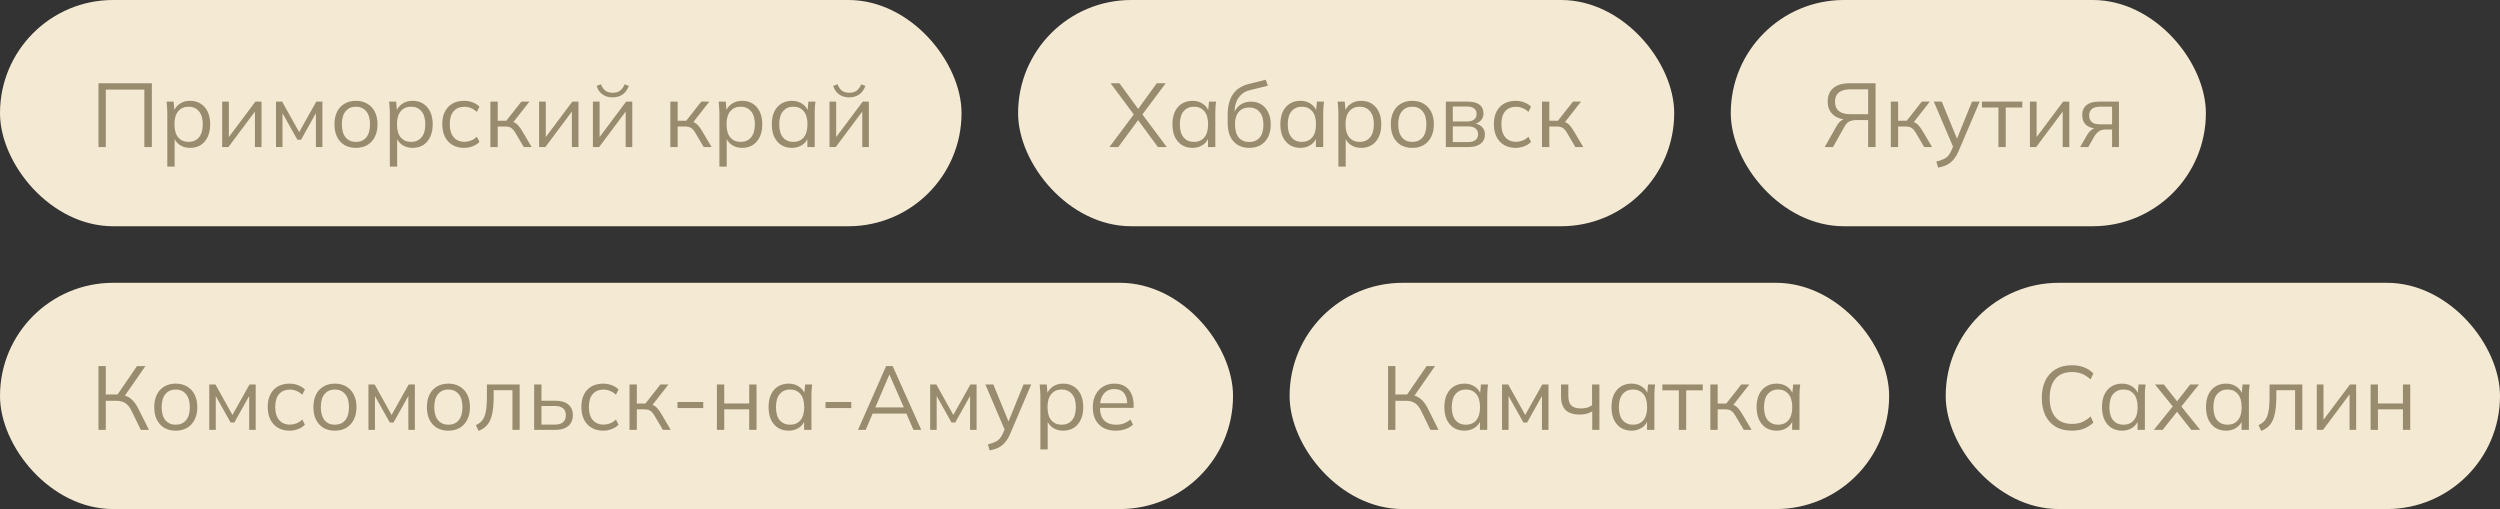
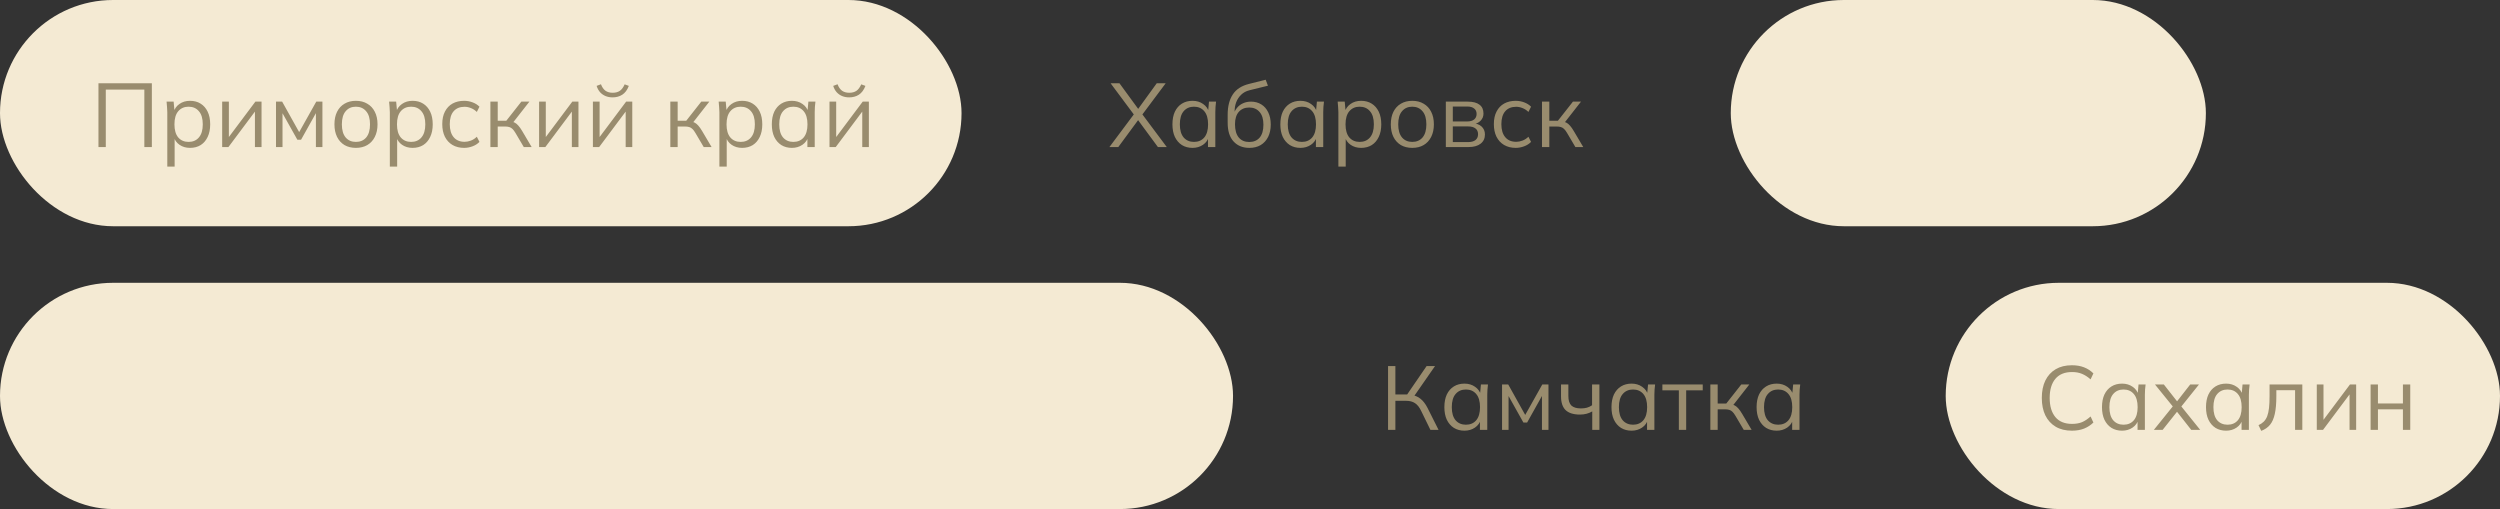
<svg xmlns="http://www.w3.org/2000/svg" width="221" height="45" viewBox="0 0 221 45" fill="none">
  <rect x="0" y="0" width="221" height="45" fill="#333333" stroke="none" />
  <rect width="85" height="20" rx="10" fill="#F4EAD3" />
  <rect y="25" width="109" height="20" rx="10" fill="#F4EAD3" />
-   <rect x="90" width="58" height="20" rx="10" fill="#F4EAD3" />
  <rect x="153" width="42" height="20" rx="10" fill="#F4EAD3" />
-   <rect x="114" y="25" width="53" height="20" rx="10" fill="#F4EAD3" />
  <rect x="172" y="25" width="49" height="20" rx="10" fill="#F4EAD3" />
  <path d="M8.704 13V7.36H13.424V13H12.76V7.92H9.352V13H8.704ZM14.789 14.728V9.912C14.789 9.763 14.781 9.611 14.765 9.456C14.755 9.296 14.741 9.139 14.725 8.984H15.349L15.437 9.936H15.341C15.427 9.621 15.6 9.373 15.861 9.192C16.122 9.005 16.434 8.912 16.797 8.912C17.16 8.912 17.472 8.995 17.733 9.16C18 9.325 18.208 9.563 18.357 9.872C18.506 10.181 18.581 10.555 18.581 10.992C18.581 11.424 18.506 11.795 18.357 12.104C18.213 12.413 18.008 12.653 17.741 12.824C17.474 12.989 17.16 13.072 16.797 13.072C16.44 13.072 16.131 12.981 15.869 12.8C15.608 12.619 15.434 12.371 15.349 12.056H15.437V14.728H14.789ZM16.669 12.544C17.053 12.544 17.357 12.413 17.581 12.152C17.811 11.885 17.925 11.499 17.925 10.992C17.925 10.48 17.811 10.093 17.581 9.832C17.357 9.565 17.053 9.432 16.669 9.432C16.291 9.432 15.986 9.565 15.757 9.832C15.533 10.093 15.421 10.48 15.421 10.992C15.421 11.499 15.533 11.885 15.757 12.152C15.986 12.413 16.291 12.544 16.669 12.544ZM19.64 13V8.984H20.232V12.4H20.016L22.576 8.984H23.12V13H22.536V9.576H22.752L20.192 13H19.64ZM24.398 13V8.984H24.942L26.446 11.68L27.958 8.984H28.502V13H27.926V9.704H28.094L26.614 12.352H26.286L24.798 9.696H24.974V13H24.398ZM31.461 13.072C31.077 13.072 30.741 12.989 30.453 12.824C30.17 12.653 29.951 12.413 29.797 12.104C29.642 11.789 29.565 11.419 29.565 10.992C29.565 10.56 29.642 10.189 29.797 9.88C29.951 9.571 30.17 9.333 30.453 9.168C30.741 8.997 31.077 8.912 31.461 8.912C31.85 8.912 32.186 8.997 32.469 9.168C32.757 9.333 32.978 9.571 33.133 9.88C33.293 10.189 33.373 10.56 33.373 10.992C33.373 11.419 33.293 11.789 33.133 12.104C32.978 12.413 32.757 12.653 32.469 12.824C32.186 12.989 31.85 13.072 31.461 13.072ZM31.461 12.544C31.845 12.544 32.149 12.413 32.373 12.152C32.597 11.885 32.709 11.499 32.709 10.992C32.709 10.48 32.594 10.093 32.365 9.832C32.141 9.565 31.839 9.432 31.461 9.432C31.082 9.432 30.781 9.565 30.557 9.832C30.333 10.093 30.221 10.48 30.221 10.992C30.221 11.499 30.333 11.885 30.557 12.152C30.781 12.413 31.082 12.544 31.461 12.544ZM34.461 14.728V9.912C34.461 9.763 34.453 9.611 34.437 9.456C34.426 9.296 34.413 9.139 34.397 8.984H35.021L35.109 9.936H35.013C35.098 9.621 35.272 9.373 35.533 9.192C35.794 9.005 36.106 8.912 36.469 8.912C36.832 8.912 37.144 8.995 37.405 9.16C37.672 9.325 37.88 9.563 38.029 9.872C38.178 10.181 38.253 10.555 38.253 10.992C38.253 11.424 38.178 11.795 38.029 12.104C37.885 12.413 37.68 12.653 37.413 12.824C37.146 12.989 36.832 13.072 36.469 13.072C36.112 13.072 35.802 12.981 35.541 12.8C35.28 12.619 35.106 12.371 35.021 12.056H35.109V14.728H34.461ZM36.341 12.544C36.725 12.544 37.029 12.413 37.253 12.152C37.482 11.885 37.597 11.499 37.597 10.992C37.597 10.48 37.482 10.093 37.253 9.832C37.029 9.565 36.725 9.432 36.341 9.432C35.962 9.432 35.658 9.565 35.429 9.832C35.205 10.093 35.093 10.48 35.093 10.992C35.093 11.499 35.205 11.885 35.429 12.152C35.658 12.413 35.962 12.544 36.341 12.544ZM41.032 13.072C40.637 13.072 40.293 12.987 40 12.816C39.712 12.645 39.488 12.403 39.328 12.088C39.173 11.773 39.096 11.4 39.096 10.968C39.096 10.531 39.176 10.16 39.336 9.856C39.496 9.547 39.72 9.312 40.008 9.152C40.301 8.992 40.642 8.912 41.032 8.912C41.288 8.912 41.536 8.957 41.776 9.048C42.021 9.139 42.224 9.267 42.384 9.432L42.152 9.896C41.992 9.741 41.816 9.627 41.624 9.552C41.437 9.477 41.253 9.44 41.072 9.44C40.656 9.44 40.333 9.571 40.104 9.832C39.874 10.093 39.76 10.475 39.76 10.976C39.76 11.472 39.874 11.856 40.104 12.128C40.333 12.4 40.656 12.536 41.072 12.536C41.248 12.536 41.429 12.501 41.616 12.432C41.808 12.363 41.986 12.248 42.152 12.088L42.384 12.544C42.218 12.715 42.013 12.845 41.768 12.936C41.523 13.027 41.277 13.072 41.032 13.072ZM43.351 13V8.984H43.999V10.672H44.759L46.087 8.984H46.799L45.279 10.928L45.103 10.728C45.258 10.744 45.391 10.781 45.503 10.84C45.615 10.899 45.722 10.987 45.823 11.104C45.93 11.221 46.044 11.384 46.167 11.592L46.999 13H46.303L45.567 11.752C45.476 11.597 45.388 11.48 45.303 11.4C45.223 11.32 45.13 11.264 45.023 11.232C44.922 11.2 44.794 11.184 44.639 11.184H43.999V13H43.351ZM47.656 13V8.984H48.248V12.4H48.032L50.592 8.984H51.136V13H50.552V9.576H50.768L48.208 13H47.656ZM52.413 13V8.984H53.005V12.4H52.789L55.349 8.984H55.893V13H55.309V9.576H55.525L52.965 13H52.413ZM54.149 8.608C53.931 8.608 53.728 8.571 53.541 8.496C53.355 8.421 53.192 8.309 53.053 8.16C52.915 8.005 52.811 7.816 52.741 7.592L53.125 7.448C53.221 7.704 53.352 7.893 53.517 8.016C53.688 8.139 53.901 8.2 54.157 8.2C54.413 8.2 54.624 8.144 54.789 8.032C54.955 7.92 55.099 7.728 55.221 7.456L55.589 7.592C55.451 7.955 55.256 8.216 55.005 8.376C54.76 8.531 54.475 8.608 54.149 8.608ZM59.257 13V8.984H59.905V10.672H60.665L61.993 8.984H62.705L61.185 10.928L61.009 10.728C61.164 10.744 61.297 10.781 61.409 10.84C61.521 10.899 61.628 10.987 61.729 11.104C61.836 11.221 61.95 11.384 62.073 11.592L62.905 13H62.209L61.473 11.752C61.383 11.597 61.294 11.48 61.209 11.4C61.129 11.32 61.036 11.264 60.929 11.232C60.828 11.2 60.7 11.184 60.545 11.184H59.905V13H59.257ZM63.594 14.728V9.912C63.594 9.763 63.586 9.611 63.57 9.456C63.559 9.296 63.546 9.139 63.53 8.984H64.154L64.242 9.936H64.146C64.231 9.621 64.404 9.373 64.666 9.192C64.927 9.005 65.239 8.912 65.602 8.912C65.965 8.912 66.276 8.995 66.538 9.16C66.805 9.325 67.013 9.563 67.162 9.872C67.311 10.181 67.386 10.555 67.386 10.992C67.386 11.424 67.311 11.795 67.162 12.104C67.018 12.413 66.812 12.653 66.546 12.824C66.279 12.989 65.965 13.072 65.602 13.072C65.245 13.072 64.935 12.981 64.674 12.8C64.412 12.619 64.239 12.371 64.154 12.056H64.242V14.728H63.594ZM65.474 12.544C65.858 12.544 66.162 12.413 66.386 12.152C66.615 11.885 66.73 11.499 66.73 10.992C66.73 10.48 66.615 10.093 66.386 9.832C66.162 9.565 65.858 9.432 65.474 9.432C65.095 9.432 64.791 9.565 64.562 9.832C64.338 10.093 64.226 10.48 64.226 10.992C64.226 11.499 64.338 11.885 64.562 12.152C64.791 12.413 65.095 12.544 65.474 12.544ZM70.005 13.072C69.647 13.072 69.335 12.989 69.069 12.824C68.802 12.653 68.594 12.413 68.445 12.104C68.301 11.795 68.229 11.424 68.229 10.992C68.229 10.555 68.301 10.181 68.445 9.872C68.594 9.563 68.802 9.325 69.069 9.16C69.335 8.995 69.647 8.912 70.005 8.912C70.367 8.912 70.679 9.005 70.941 9.192C71.207 9.373 71.383 9.621 71.469 9.936H71.373L71.461 8.984H72.085C72.069 9.139 72.053 9.296 72.037 9.456C72.026 9.611 72.021 9.763 72.021 9.912V13H71.373V12.056H71.461C71.375 12.371 71.199 12.619 70.933 12.8C70.666 12.981 70.357 13.072 70.005 13.072ZM70.133 12.544C70.517 12.544 70.821 12.413 71.045 12.152C71.269 11.885 71.381 11.499 71.381 10.992C71.381 10.48 71.269 10.093 71.045 9.832C70.821 9.565 70.517 9.432 70.133 9.432C69.754 9.432 69.45 9.565 69.221 9.832C68.997 10.093 68.885 10.48 68.885 10.992C68.885 11.499 68.997 11.885 69.221 12.152C69.45 12.413 69.754 12.544 70.133 12.544ZM73.328 13V8.984H73.919V12.4H73.704L76.263 8.984H76.808V13H76.224V9.576H76.439L73.879 13H73.328ZM75.064 8.608C74.845 8.608 74.642 8.571 74.456 8.496C74.269 8.421 74.106 8.309 73.968 8.16C73.829 8.005 73.725 7.816 73.656 7.592L74.04 7.448C74.135 7.704 74.266 7.893 74.431 8.016C74.602 8.139 74.816 8.2 75.072 8.2C75.328 8.2 75.538 8.144 75.704 8.032C75.869 7.92 76.013 7.728 76.135 7.456L76.504 7.592C76.365 7.955 76.17 8.216 75.919 8.376C75.674 8.531 75.389 8.608 75.064 8.608Z" fill="#998C6E" />
-   <path d="M8.704 38V32.36H9.352V34.872H10.504L10.304 35L12.112 32.36H12.856L10.944 35.112L10.704 34.904C11.045 34.941 11.333 35.056 11.568 35.248C11.803 35.435 12.008 35.699 12.184 36.04L13.168 38H12.448L11.64 36.344C11.485 36.013 11.301 35.779 11.088 35.64C10.88 35.501 10.621 35.432 10.312 35.432H9.352V38H8.704ZM15.531 38.072C15.147 38.072 14.811 37.989 14.523 37.824C14.24 37.653 14.022 37.413 13.867 37.104C13.712 36.789 13.635 36.419 13.635 35.992C13.635 35.56 13.712 35.189 13.867 34.88C14.022 34.571 14.24 34.333 14.523 34.168C14.811 33.997 15.147 33.912 15.531 33.912C15.92 33.912 16.256 33.997 16.539 34.168C16.827 34.333 17.048 34.571 17.203 34.88C17.363 35.189 17.443 35.56 17.443 35.992C17.443 36.419 17.363 36.789 17.203 37.104C17.048 37.413 16.827 37.653 16.539 37.824C16.256 37.989 15.92 38.072 15.531 38.072ZM15.531 37.544C15.915 37.544 16.219 37.413 16.443 37.152C16.667 36.885 16.779 36.499 16.779 35.992C16.779 35.48 16.664 35.093 16.435 34.832C16.211 34.565 15.91 34.432 15.531 34.432C15.152 34.432 14.851 34.565 14.627 34.832C14.403 35.093 14.291 35.48 14.291 35.992C14.291 36.499 14.403 36.885 14.627 37.152C14.851 37.413 15.152 37.544 15.531 37.544ZM18.499 38V33.984H19.043L20.547 36.68L22.059 33.984H22.603V38H22.027V34.704H22.195L20.715 37.352H20.387L18.899 34.696H19.075V38H18.499ZM25.602 38.072C25.207 38.072 24.863 37.987 24.57 37.816C24.282 37.645 24.058 37.403 23.898 37.088C23.744 36.773 23.666 36.4 23.666 35.968C23.666 35.531 23.746 35.16 23.906 34.856C24.066 34.547 24.29 34.312 24.578 34.152C24.872 33.992 25.213 33.912 25.602 33.912C25.858 33.912 26.106 33.957 26.346 34.048C26.591 34.139 26.794 34.267 26.954 34.432L26.722 34.896C26.562 34.741 26.386 34.627 26.194 34.552C26.008 34.477 25.823 34.44 25.642 34.44C25.226 34.44 24.904 34.571 24.674 34.832C24.445 35.093 24.33 35.475 24.33 35.976C24.33 36.472 24.445 36.856 24.674 37.128C24.904 37.4 25.226 37.536 25.642 37.536C25.818 37.536 26 37.501 26.186 37.432C26.378 37.363 26.557 37.248 26.722 37.088L26.954 37.544C26.789 37.715 26.584 37.845 26.338 37.936C26.093 38.027 25.848 38.072 25.602 38.072ZM29.601 38.072C29.217 38.072 28.881 37.989 28.593 37.824C28.311 37.653 28.092 37.413 27.937 37.104C27.783 36.789 27.705 36.419 27.705 35.992C27.705 35.56 27.783 35.189 27.937 34.88C28.092 34.571 28.311 34.333 28.593 34.168C28.881 33.997 29.217 33.912 29.601 33.912C29.991 33.912 30.327 33.997 30.609 34.168C30.897 34.333 31.119 34.571 31.273 34.88C31.433 35.189 31.513 35.56 31.513 35.992C31.513 36.419 31.433 36.789 31.273 37.104C31.119 37.413 30.897 37.653 30.609 37.824C30.327 37.989 29.991 38.072 29.601 38.072ZM29.601 37.544C29.985 37.544 30.289 37.413 30.513 37.152C30.737 36.885 30.849 36.499 30.849 35.992C30.849 35.48 30.735 35.093 30.505 34.832C30.281 34.565 29.98 34.432 29.601 34.432C29.223 34.432 28.921 34.565 28.697 34.832C28.473 35.093 28.361 35.48 28.361 35.992C28.361 36.499 28.473 36.885 28.697 37.152C28.921 37.413 29.223 37.544 29.601 37.544ZM32.57 38V33.984H33.114L34.618 36.68L36.13 33.984H36.674V38H36.098V34.704H36.266L34.786 37.352H34.458L32.97 34.696H33.146V38H32.57ZM39.633 38.072C39.248 38.072 38.913 37.989 38.624 37.824C38.342 37.653 38.123 37.413 37.968 37.104C37.814 36.789 37.736 36.419 37.736 35.992C37.736 35.56 37.814 35.189 37.968 34.88C38.123 34.571 38.342 34.333 38.624 34.168C38.913 33.997 39.248 33.912 39.633 33.912C40.022 33.912 40.358 33.997 40.641 34.168C40.928 34.333 41.15 34.571 41.304 34.88C41.465 35.189 41.544 35.56 41.544 35.992C41.544 36.419 41.465 36.789 41.304 37.104C41.15 37.413 40.928 37.653 40.641 37.824C40.358 37.989 40.022 38.072 39.633 38.072ZM39.633 37.544C40.017 37.544 40.321 37.413 40.544 37.152C40.769 36.885 40.88 36.499 40.88 35.992C40.88 35.48 40.766 35.093 40.536 34.832C40.312 34.565 40.011 34.432 39.633 34.432C39.254 34.432 38.953 34.565 38.728 34.832C38.505 35.093 38.392 35.48 38.392 35.992C38.392 36.499 38.505 36.885 38.728 37.152C38.953 37.413 39.254 37.544 39.633 37.544ZM42.307 38.088L42.067 37.584C42.254 37.499 42.408 37.395 42.531 37.272C42.659 37.144 42.76 36.984 42.835 36.792C42.91 36.595 42.963 36.352 42.995 36.064C43.027 35.771 43.043 35.419 43.043 35.008V33.984H45.939V38H45.299V34.496H43.643V35.032C43.643 35.661 43.597 36.179 43.507 36.584C43.422 36.989 43.28 37.312 43.083 37.552C42.891 37.787 42.632 37.965 42.307 38.088ZM47.218 38V33.984H47.866V35.424H49.074C49.592 35.424 49.981 35.536 50.242 35.76C50.509 35.979 50.642 36.291 50.642 36.696C50.642 36.968 50.581 37.203 50.458 37.4C50.341 37.592 50.165 37.741 49.93 37.848C49.701 37.949 49.416 38 49.074 38H47.218ZM47.866 37.536H49.018C49.343 37.536 49.592 37.469 49.762 37.336C49.933 37.197 50.018 36.987 50.018 36.704C50.018 36.421 49.933 36.216 49.762 36.088C49.597 35.955 49.349 35.888 49.018 35.888H47.866V37.536ZM53.329 38.072C52.934 38.072 52.59 37.987 52.297 37.816C52.009 37.645 51.785 37.403 51.625 37.088C51.47 36.773 51.393 36.4 51.393 35.968C51.393 35.531 51.473 35.16 51.633 34.856C51.793 34.547 52.017 34.312 52.305 34.152C52.598 33.992 52.939 33.912 53.329 33.912C53.585 33.912 53.833 33.957 54.073 34.048C54.318 34.139 54.521 34.267 54.681 34.432L54.449 34.896C54.289 34.741 54.113 34.627 53.921 34.552C53.734 34.477 53.55 34.44 53.369 34.44C52.953 34.44 52.63 34.571 52.401 34.832C52.171 35.093 52.057 35.475 52.057 35.976C52.057 36.472 52.171 36.856 52.401 37.128C52.63 37.4 52.953 37.536 53.369 37.536C53.545 37.536 53.726 37.501 53.913 37.432C54.105 37.363 54.283 37.248 54.449 37.088L54.681 37.544C54.515 37.715 54.31 37.845 54.065 37.936C53.819 38.027 53.574 38.072 53.329 38.072ZM55.648 38V33.984H56.296V35.672H57.056L58.384 33.984H59.096L57.576 35.928L57.4 35.728C57.554 35.744 57.688 35.781 57.8 35.84C57.912 35.899 58.019 35.987 58.12 36.104C58.227 36.221 58.341 36.384 58.464 36.592L59.296 38H58.6L57.864 36.752C57.773 36.597 57.685 36.48 57.6 36.4C57.52 36.32 57.426 36.264 57.32 36.232C57.218 36.2 57.09 36.184 56.936 36.184H56.296V38H55.648ZM59.889 36.072V35.536H62.169V36.072H59.889ZM63.374 38V33.984H64.022V35.664H66.23V33.984H66.878V38H66.23V36.184H64.022V38H63.374ZM69.716 38.072C69.358 38.072 69.046 37.989 68.78 37.824C68.513 37.653 68.305 37.413 68.156 37.104C68.012 36.795 67.94 36.424 67.94 35.992C67.94 35.555 68.012 35.181 68.156 34.872C68.305 34.563 68.513 34.325 68.78 34.16C69.046 33.995 69.358 33.912 69.716 33.912C70.078 33.912 70.39 34.005 70.652 34.192C70.918 34.373 71.094 34.621 71.18 34.936H71.084L71.172 33.984H71.796C71.78 34.139 71.764 34.296 71.748 34.456C71.737 34.611 71.732 34.763 71.732 34.912V38H71.084V37.056H71.172C71.086 37.371 70.91 37.619 70.644 37.8C70.377 37.981 70.068 38.072 69.716 38.072ZM69.844 37.544C70.228 37.544 70.532 37.413 70.756 37.152C70.98 36.885 71.092 36.499 71.092 35.992C71.092 35.48 70.98 35.093 70.756 34.832C70.532 34.565 70.228 34.432 69.844 34.432C69.465 34.432 69.161 34.565 68.932 34.832C68.708 35.093 68.596 35.48 68.596 35.992C68.596 36.499 68.708 36.885 68.932 37.152C69.161 37.413 69.465 37.544 69.844 37.544ZM72.974 36.072V35.536H75.254V36.072H72.974ZM75.847 38L78.335 32.36H78.911L81.439 38H80.751L80.047 36.392L80.343 36.56H76.895L77.215 36.392L76.527 38H75.847ZM78.615 33.12L77.319 36.16L77.127 36.016H80.103L79.959 36.16L78.631 33.12H78.615ZM82.226 38V33.984H82.77L84.274 36.68L85.786 33.984H86.33V38H85.754V34.704H85.922L84.442 37.352H84.114L82.626 34.696H82.802V38H82.226ZM87.481 39.816L87.329 39.28C87.579 39.221 87.787 39.152 87.953 39.072C88.123 38.997 88.265 38.896 88.377 38.768C88.489 38.64 88.585 38.48 88.665 38.288L88.873 37.816L88.857 38.088L87.105 33.984H87.809L89.257 37.512H89.049L90.481 33.984H91.161L89.305 38.336C89.198 38.592 89.081 38.805 88.953 38.976C88.825 39.152 88.686 39.293 88.537 39.4C88.393 39.512 88.233 39.6 88.057 39.664C87.881 39.728 87.689 39.779 87.481 39.816ZM91.969 39.728V34.912C91.969 34.763 91.961 34.611 91.945 34.456C91.934 34.296 91.921 34.139 91.905 33.984H92.529L92.617 34.936H92.521C92.606 34.621 92.779 34.373 93.041 34.192C93.302 34.005 93.614 33.912 93.977 33.912C94.34 33.912 94.651 33.995 94.913 34.16C95.18 34.325 95.388 34.563 95.537 34.872C95.686 35.181 95.761 35.555 95.761 35.992C95.761 36.424 95.686 36.795 95.537 37.104C95.393 37.413 95.188 37.653 94.921 37.824C94.654 37.989 94.34 38.072 93.977 38.072C93.62 38.072 93.31 37.981 93.049 37.8C92.787 37.619 92.614 37.371 92.529 37.056H92.617V39.728H91.969ZM93.849 37.544C94.233 37.544 94.537 37.413 94.761 37.152C94.99 36.885 95.105 36.499 95.105 35.992C95.105 35.48 94.99 35.093 94.761 34.832C94.537 34.565 94.233 34.432 93.849 34.432C93.47 34.432 93.166 34.565 92.937 34.832C92.713 35.093 92.601 35.48 92.601 35.992C92.601 36.499 92.713 36.885 92.937 37.152C93.166 37.413 93.47 37.544 93.849 37.544ZM98.636 38.072C98.006 38.072 97.51 37.891 97.148 37.528C96.785 37.16 96.604 36.651 96.604 36C96.604 35.579 96.684 35.213 96.844 34.904C97.004 34.589 97.228 34.347 97.516 34.176C97.804 34 98.134 33.912 98.508 33.912C98.876 33.912 99.185 33.989 99.436 34.144C99.686 34.299 99.878 34.52 100.012 34.808C100.145 35.091 100.212 35.427 100.212 35.816V36.056H97.1V35.648H99.788L99.652 35.752C99.652 35.325 99.556 34.992 99.364 34.752C99.172 34.512 98.886 34.392 98.508 34.392C98.108 34.392 97.796 34.533 97.572 34.816C97.348 35.093 97.236 35.469 97.236 35.944V36.016C97.236 36.517 97.358 36.899 97.604 37.16C97.854 37.416 98.204 37.544 98.652 37.544C98.892 37.544 99.116 37.509 99.324 37.44C99.537 37.365 99.74 37.245 99.932 37.08L100.156 37.536C99.98 37.707 99.756 37.84 99.484 37.936C99.217 38.027 98.934 38.072 98.636 38.072Z" fill="#998C6E" />
  <path d="M98.072 13L100.32 9.992V10.24L98.176 7.36H98.96L100.72 9.768H100.512L102.256 7.36H103.048L100.896 10.24V9.992L103.144 13H102.36L100.48 10.448H100.736L98.856 13H98.072ZM105.419 13.072C105.061 13.072 104.749 12.989 104.483 12.824C104.216 12.653 104.008 12.413 103.859 12.104C103.715 11.795 103.643 11.424 103.643 10.992C103.643 10.555 103.715 10.181 103.859 9.872C104.008 9.563 104.216 9.325 104.483 9.16C104.749 8.995 105.061 8.912 105.419 8.912C105.781 8.912 106.093 9.005 106.355 9.192C106.621 9.373 106.797 9.621 106.883 9.936H106.787L106.875 8.984H107.499C107.483 9.139 107.467 9.296 107.451 9.456C107.44 9.611 107.435 9.763 107.435 9.912V13H106.787V12.056H106.875C106.789 12.371 106.613 12.619 106.347 12.8C106.08 12.981 105.771 13.072 105.419 13.072ZM105.547 12.544C105.931 12.544 106.235 12.413 106.459 12.152C106.683 11.885 106.795 11.499 106.795 10.992C106.795 10.48 106.683 10.093 106.459 9.832C106.235 9.565 105.931 9.432 105.547 9.432C105.168 9.432 104.864 9.565 104.635 9.832C104.411 10.093 104.299 10.48 104.299 10.992C104.299 11.499 104.411 11.885 104.635 12.152C104.864 12.413 105.168 12.544 105.547 12.544ZM110.446 13.072C109.859 13.072 109.392 12.883 109.046 12.504C108.699 12.125 108.526 11.573 108.526 10.848V10.144C108.526 9.403 108.678 8.803 108.982 8.344C109.286 7.885 109.766 7.576 110.422 7.416L111.886 7.048L112.086 7.576L110.462 7.976C110.163 8.051 109.918 8.181 109.726 8.368C109.534 8.549 109.387 8.768 109.286 9.024C109.19 9.275 109.142 9.541 109.142 9.824V10.144H109.046C109.11 9.904 109.214 9.699 109.358 9.528C109.502 9.352 109.678 9.219 109.886 9.128C110.099 9.032 110.334 8.984 110.59 8.984C110.936 8.984 111.24 9.067 111.502 9.232C111.763 9.392 111.966 9.624 112.11 9.928C112.259 10.227 112.334 10.587 112.334 11.008C112.334 11.429 112.256 11.795 112.102 12.104C111.947 12.413 111.728 12.653 111.446 12.824C111.163 12.989 110.83 13.072 110.446 13.072ZM110.43 12.552C110.819 12.552 111.126 12.424 111.35 12.168C111.574 11.907 111.686 11.525 111.686 11.024C111.686 10.528 111.571 10.152 111.342 9.896C111.118 9.635 110.814 9.504 110.43 9.504C110.046 9.504 109.739 9.632 109.51 9.888C109.286 10.144 109.174 10.507 109.174 10.976C109.174 11.499 109.286 11.893 109.51 12.16C109.734 12.421 110.04 12.552 110.43 12.552ZM114.958 13.072C114.6 13.072 114.288 12.989 114.022 12.824C113.755 12.653 113.547 12.413 113.398 12.104C113.254 11.795 113.182 11.424 113.182 10.992C113.182 10.555 113.254 10.181 113.398 9.872C113.547 9.563 113.755 9.325 114.022 9.16C114.288 8.995 114.6 8.912 114.958 8.912C115.32 8.912 115.632 9.005 115.894 9.192C116.16 9.373 116.336 9.621 116.422 9.936H116.326L116.414 8.984H117.038C117.022 9.139 117.006 9.296 116.99 9.456C116.979 9.611 116.974 9.763 116.974 9.912V13H116.326V12.056H116.414C116.328 12.371 116.152 12.619 115.886 12.8C115.619 12.981 115.31 13.072 114.958 13.072ZM115.086 12.544C115.47 12.544 115.774 12.413 115.998 12.152C116.222 11.885 116.334 11.499 116.334 10.992C116.334 10.48 116.222 10.093 115.998 9.832C115.774 9.565 115.47 9.432 115.086 9.432C114.707 9.432 114.403 9.565 114.174 9.832C113.95 10.093 113.838 10.48 113.838 10.992C113.838 11.499 113.95 11.885 114.174 12.152C114.403 12.413 114.707 12.544 115.086 12.544ZM118.313 14.728V9.912C118.313 9.763 118.305 9.611 118.289 9.456C118.278 9.296 118.265 9.139 118.249 8.984H118.873L118.961 9.936H118.865C118.95 9.621 119.123 9.373 119.385 9.192C119.646 9.005 119.958 8.912 120.321 8.912C120.683 8.912 120.995 8.995 121.257 9.16C121.523 9.325 121.731 9.563 121.881 9.872C122.03 10.181 122.105 10.555 122.105 10.992C122.105 11.424 122.03 11.795 121.881 12.104C121.737 12.413 121.531 12.653 121.265 12.824C120.998 12.989 120.683 13.072 120.321 13.072C119.963 13.072 119.654 12.981 119.393 12.8C119.131 12.619 118.958 12.371 118.873 12.056H118.961V14.728H118.313ZM120.193 12.544C120.577 12.544 120.881 12.413 121.105 12.152C121.334 11.885 121.449 11.499 121.449 10.992C121.449 10.48 121.334 10.093 121.105 9.832C120.881 9.565 120.577 9.432 120.193 9.432C119.814 9.432 119.51 9.565 119.281 9.832C119.057 10.093 118.945 10.48 118.945 10.992C118.945 11.499 119.057 11.885 119.281 12.152C119.51 12.413 119.814 12.544 120.193 12.544ZM124.843 13.072C124.459 13.072 124.123 12.989 123.835 12.824C123.553 12.653 123.334 12.413 123.179 12.104C123.025 11.789 122.947 11.419 122.947 10.992C122.947 10.56 123.025 10.189 123.179 9.88C123.334 9.571 123.553 9.333 123.835 9.168C124.123 8.997 124.459 8.912 124.843 8.912C125.233 8.912 125.569 8.997 125.851 9.168C126.139 9.333 126.361 9.571 126.515 9.88C126.675 10.189 126.755 10.56 126.755 10.992C126.755 11.419 126.675 11.789 126.515 12.104C126.361 12.413 126.139 12.653 125.851 12.824C125.569 12.989 125.233 13.072 124.843 13.072ZM124.843 12.544C125.227 12.544 125.531 12.413 125.755 12.152C125.979 11.885 126.091 11.499 126.091 10.992C126.091 10.48 125.977 10.093 125.747 9.832C125.523 9.565 125.222 9.432 124.843 9.432C124.465 9.432 124.163 9.565 123.939 9.832C123.715 10.093 123.603 10.48 123.603 10.992C123.603 11.499 123.715 11.885 123.939 12.152C124.163 12.413 124.465 12.544 124.843 12.544ZM127.812 13V8.984H129.748C130.212 8.984 130.559 9.075 130.788 9.256C131.023 9.432 131.14 9.693 131.14 10.04C131.14 10.296 131.049 10.512 130.868 10.688C130.692 10.859 130.463 10.96 130.18 10.992V10.896C130.511 10.907 130.775 11.003 130.972 11.184C131.169 11.365 131.268 11.6 131.268 11.888C131.268 12.235 131.14 12.507 130.884 12.704C130.633 12.901 130.276 13 129.812 13H127.812ZM128.428 12.56H129.78C130.063 12.56 130.279 12.501 130.428 12.384C130.583 12.261 130.66 12.088 130.66 11.864C130.66 11.64 130.583 11.469 130.428 11.352C130.279 11.235 130.063 11.176 129.78 11.176H128.428V12.56ZM128.428 10.736H129.708C129.969 10.736 130.172 10.677 130.316 10.56C130.46 10.443 130.532 10.28 130.532 10.072C130.532 9.864 130.46 9.704 130.316 9.592C130.172 9.475 129.969 9.416 129.708 9.416H128.428V10.736ZM133.993 13.072C133.598 13.072 133.254 12.987 132.961 12.816C132.673 12.645 132.449 12.403 132.289 12.088C132.134 11.773 132.057 11.4 132.057 10.968C132.057 10.531 132.137 10.16 132.297 9.856C132.457 9.547 132.681 9.312 132.969 9.152C133.262 8.992 133.603 8.912 133.993 8.912C134.249 8.912 134.497 8.957 134.737 9.048C134.982 9.139 135.185 9.267 135.345 9.432L135.113 9.896C134.953 9.741 134.777 9.627 134.585 9.552C134.398 9.477 134.214 9.44 134.033 9.44C133.617 9.44 133.294 9.571 133.065 9.832C132.835 10.093 132.721 10.475 132.721 10.976C132.721 11.472 132.835 11.856 133.065 12.128C133.294 12.4 133.617 12.536 134.033 12.536C134.209 12.536 134.39 12.501 134.577 12.432C134.769 12.363 134.947 12.248 135.113 12.088L135.345 12.544C135.179 12.715 134.974 12.845 134.729 12.936C134.483 13.027 134.238 13.072 133.993 13.072ZM136.312 13V8.984H136.96V10.672H137.72L139.048 8.984H139.76L138.24 10.928L138.064 10.728C138.219 10.744 138.352 10.781 138.464 10.84C138.576 10.899 138.683 10.987 138.784 11.104C138.891 11.221 139.005 11.384 139.128 11.592L139.96 13H139.264L138.528 11.752C138.437 11.597 138.349 11.48 138.264 11.4C138.184 11.32 138.091 11.264 137.984 11.232C137.883 11.2 137.755 11.184 137.6 11.184H136.96V13H136.312Z" fill="#998C6E" />
-   <path d="M161.304 13L162.344 11.16C162.477 10.925 162.624 10.755 162.784 10.648C162.944 10.541 163.133 10.488 163.352 10.488H163.552L163.512 10.592C162.899 10.592 162.421 10.451 162.08 10.168C161.739 9.885 161.568 9.491 161.568 8.984C161.568 8.461 161.733 8.061 162.064 7.784C162.4 7.501 162.877 7.36 163.496 7.36H165.8V13H165.144V10.616H164.128C163.856 10.616 163.64 10.656 163.48 10.736C163.32 10.811 163.176 10.965 163.048 11.2L162.04 13H161.304ZM163.592 10.096H165.144V7.896H163.592C162.675 7.896 162.216 8.261 162.216 8.992C162.216 9.728 162.675 10.096 163.592 10.096ZM167.148 13V8.984H167.796V10.672H168.556L169.884 8.984H170.596L169.076 10.928L168.9 10.728C169.054 10.744 169.188 10.781 169.3 10.84C169.412 10.899 169.518 10.987 169.62 11.104C169.726 11.221 169.841 11.384 169.964 11.592L170.796 13H170.1L169.364 11.752C169.273 11.597 169.185 11.48 169.1 11.4C169.02 11.32 168.926 11.264 168.82 11.232C168.718 11.2 168.59 11.184 168.436 11.184H167.796V13H167.148ZM171.325 14.816L171.173 14.28C171.423 14.221 171.631 14.152 171.797 14.072C171.967 13.997 172.109 13.896 172.221 13.768C172.333 13.64 172.429 13.48 172.509 13.288L172.717 12.816L172.701 13.088L170.949 8.984H171.653L173.101 12.512H172.893L174.325 8.984H175.005L173.149 13.336C173.042 13.592 172.925 13.805 172.797 13.976C172.669 14.152 172.53 14.293 172.381 14.4C172.237 14.512 172.077 14.6 171.901 14.664C171.725 14.728 171.533 14.779 171.325 14.816ZM176.66 13V9.504H175.204V8.984H178.772V9.504H177.308V13H176.66ZM179.445 13V8.984H180.037V12.4H179.821L182.381 8.984H182.925V13H182.341V9.576H182.557L179.997 13H179.445ZM183.883 13L184.523 11.896C184.624 11.72 184.752 11.579 184.907 11.472C185.061 11.36 185.224 11.304 185.395 11.304H185.507L185.499 11.376C185.045 11.376 184.693 11.275 184.443 11.072C184.192 10.864 184.067 10.565 184.067 10.176C184.067 9.803 184.189 9.512 184.435 9.304C184.68 9.091 185.045 8.984 185.531 8.984H187.315V13H186.707V11.448H186.107C185.883 11.448 185.693 11.504 185.539 11.616C185.384 11.728 185.253 11.869 185.147 12.04L184.603 13H183.883ZM185.643 10.992H186.707V9.432H185.643C185.317 9.432 185.075 9.501 184.915 9.64C184.76 9.779 184.683 9.968 184.683 10.208C184.683 10.459 184.76 10.653 184.915 10.792C185.075 10.925 185.317 10.992 185.643 10.992Z" fill="#998C6E" />
  <path d="M122.704 38V32.36H123.352V34.872H124.504L124.304 35L126.112 32.36H126.856L124.944 35.112L124.704 34.904C125.045 34.941 125.333 35.056 125.568 35.248C125.803 35.435 126.008 35.699 126.184 36.04L127.168 38H126.448L125.64 36.344C125.485 36.013 125.301 35.779 125.088 35.64C124.88 35.501 124.621 35.432 124.312 35.432H123.352V38H122.704ZM129.458 38.072C129.1 38.072 128.788 37.989 128.522 37.824C128.255 37.653 128.047 37.413 127.898 37.104C127.754 36.795 127.682 36.424 127.682 35.992C127.682 35.555 127.754 35.181 127.898 34.872C128.047 34.563 128.255 34.325 128.522 34.16C128.788 33.995 129.1 33.912 129.458 33.912C129.82 33.912 130.132 34.005 130.394 34.192C130.66 34.373 130.836 34.621 130.922 34.936H130.826L130.914 33.984H131.538C131.522 34.139 131.506 34.296 131.49 34.456C131.479 34.611 131.474 34.763 131.474 34.912V38H130.826V37.056H130.914C130.828 37.371 130.652 37.619 130.386 37.8C130.119 37.981 129.81 38.072 129.458 38.072ZM129.586 37.544C129.97 37.544 130.274 37.413 130.498 37.152C130.722 36.885 130.834 36.499 130.834 35.992C130.834 35.48 130.722 35.093 130.498 34.832C130.274 34.565 129.97 34.432 129.586 34.432C129.207 34.432 128.903 34.565 128.674 34.832C128.45 35.093 128.338 35.48 128.338 35.992C128.338 36.499 128.45 36.885 128.674 37.152C128.903 37.413 129.207 37.544 129.586 37.544ZM132.781 38V33.984H133.325L134.829 36.68L136.341 33.984H136.885V38H136.309V34.704H136.477L134.997 37.352H134.669L133.181 34.696H133.357V38H132.781ZM140.755 38V36.368C140.601 36.459 140.433 36.528 140.251 36.576C140.07 36.624 139.875 36.648 139.667 36.648C139.102 36.648 138.681 36.517 138.403 36.256C138.131 35.989 137.995 35.587 137.995 35.048V33.984H138.643V35C138.643 35.389 138.731 35.672 138.907 35.848C139.089 36.019 139.371 36.104 139.755 36.104C139.953 36.104 140.129 36.083 140.283 36.04C140.438 35.997 140.59 35.925 140.739 35.824V33.984H141.387V38H140.755ZM144.231 38.072C143.874 38.072 143.562 37.989 143.295 37.824C143.029 37.653 142.821 37.413 142.671 37.104C142.527 36.795 142.455 36.424 142.455 35.992C142.455 35.555 142.527 35.181 142.671 34.872C142.821 34.563 143.029 34.325 143.295 34.16C143.562 33.995 143.874 33.912 144.231 33.912C144.594 33.912 144.906 34.005 145.167 34.192C145.434 34.373 145.61 34.621 145.695 34.936H145.599L145.687 33.984H146.311C146.295 34.139 146.279 34.296 146.263 34.456C146.253 34.611 146.247 34.763 146.247 34.912V38H145.599V37.056H145.687C145.602 37.371 145.426 37.619 145.159 37.8C144.893 37.981 144.583 38.072 144.231 38.072ZM144.359 37.544C144.743 37.544 145.047 37.413 145.271 37.152C145.495 36.885 145.607 36.499 145.607 35.992C145.607 35.48 145.495 35.093 145.271 34.832C145.047 34.565 144.743 34.432 144.359 34.432C143.981 34.432 143.677 34.565 143.447 34.832C143.223 35.093 143.111 35.48 143.111 35.992C143.111 36.499 143.223 36.885 143.447 37.152C143.677 37.413 143.981 37.544 144.359 37.544ZM148.41 38V34.504H146.954V33.984H150.522V34.504H149.058V38H148.41ZM151.195 38V33.984H151.843V35.672H152.603L153.931 33.984H154.643L153.123 35.928L152.947 35.728C153.101 35.744 153.235 35.781 153.347 35.84C153.459 35.899 153.565 35.987 153.667 36.104C153.773 36.221 153.888 36.384 154.011 36.592L154.843 38H154.147L153.411 36.752C153.32 36.597 153.232 36.48 153.147 36.4C153.067 36.32 152.973 36.264 152.867 36.232C152.765 36.2 152.637 36.184 152.483 36.184H151.843V38H151.195ZM157.059 38.072C156.702 38.072 156.39 37.989 156.123 37.824C155.857 37.653 155.649 37.413 155.499 37.104C155.355 36.795 155.283 36.424 155.283 35.992C155.283 35.555 155.355 35.181 155.499 34.872C155.649 34.563 155.857 34.325 156.123 34.16C156.39 33.995 156.702 33.912 157.059 33.912C157.422 33.912 157.734 34.005 157.995 34.192C158.262 34.373 158.438 34.621 158.523 34.936H158.427L158.515 33.984H159.139C159.123 34.139 159.107 34.296 159.091 34.456C159.081 34.611 159.075 34.763 159.075 34.912V38H158.427V37.056H158.515C158.43 37.371 158.254 37.619 157.987 37.8C157.721 37.981 157.411 38.072 157.059 38.072ZM157.187 37.544C157.571 37.544 157.875 37.413 158.099 37.152C158.323 36.885 158.435 36.499 158.435 35.992C158.435 35.48 158.323 35.093 158.099 34.832C157.875 34.565 157.571 34.432 157.187 34.432C156.809 34.432 156.505 34.565 156.275 34.832C156.051 35.093 155.939 35.48 155.939 35.992C155.939 36.499 156.051 36.885 156.275 37.152C156.505 37.413 156.809 37.544 157.187 37.544Z" fill="#998C6E" />
  <path d="M183.16 38.072C182.595 38.072 182.115 37.955 181.72 37.72C181.325 37.485 181.021 37.152 180.808 36.72C180.6 36.288 180.496 35.773 180.496 35.176C180.496 34.579 180.6 34.067 180.808 33.64C181.021 33.208 181.325 32.875 181.72 32.64C182.115 32.405 182.595 32.288 183.16 32.288C183.56 32.288 183.917 32.349 184.232 32.472C184.547 32.595 184.821 32.773 185.056 33.008L184.808 33.536C184.552 33.312 184.299 33.149 184.048 33.048C183.797 32.941 183.504 32.888 183.168 32.888C182.523 32.888 182.032 33.088 181.696 33.488C181.36 33.888 181.192 34.451 181.192 35.176C181.192 35.901 181.36 36.467 181.696 36.872C182.032 37.272 182.523 37.472 183.168 37.472C183.504 37.472 183.797 37.421 184.048 37.32C184.299 37.213 184.552 37.045 184.808 36.816L185.056 37.352C184.821 37.581 184.547 37.76 184.232 37.888C183.917 38.011 183.56 38.072 183.16 38.072ZM187.591 38.072C187.233 38.072 186.921 37.989 186.655 37.824C186.388 37.653 186.18 37.413 186.031 37.104C185.887 36.795 185.815 36.424 185.815 35.992C185.815 35.555 185.887 35.181 186.031 34.872C186.18 34.563 186.388 34.325 186.655 34.16C186.921 33.995 187.233 33.912 187.591 33.912C187.953 33.912 188.265 34.005 188.527 34.192C188.793 34.373 188.969 34.621 189.055 34.936H188.959L189.047 33.984H189.671C189.655 34.139 189.639 34.296 189.623 34.456C189.612 34.611 189.607 34.763 189.607 34.912V38H188.959V37.056H189.047C188.961 37.371 188.785 37.619 188.519 37.8C188.252 37.981 187.943 38.072 187.591 38.072ZM187.719 37.544C188.103 37.544 188.407 37.413 188.631 37.152C188.855 36.885 188.967 36.499 188.967 35.992C188.967 35.48 188.855 35.093 188.631 34.832C188.407 34.565 188.103 34.432 187.719 34.432C187.34 34.432 187.036 34.565 186.807 34.832C186.583 35.093 186.471 35.48 186.471 35.992C186.471 36.499 186.583 36.885 186.807 37.152C187.036 37.413 187.34 37.544 187.719 37.544ZM190.401 38L192.201 35.768V36.088L190.497 33.984H191.281L192.569 35.624H192.337L193.617 33.984H194.393L192.713 36.08V35.784L194.497 38H193.705L192.329 36.248H192.569L191.177 38H190.401ZM196.786 38.072C196.429 38.072 196.117 37.989 195.85 37.824C195.583 37.653 195.375 37.413 195.226 37.104C195.082 36.795 195.01 36.424 195.01 35.992C195.01 35.555 195.082 35.181 195.226 34.872C195.375 34.563 195.583 34.325 195.85 34.16C196.117 33.995 196.429 33.912 196.786 33.912C197.149 33.912 197.461 34.005 197.722 34.192C197.989 34.373 198.165 34.621 198.25 34.936H198.154L198.242 33.984H198.866C198.85 34.139 198.834 34.296 198.818 34.456C198.807 34.611 198.802 34.763 198.802 34.912V38H198.154V37.056H198.242C198.157 37.371 197.981 37.619 197.714 37.8C197.447 37.981 197.138 38.072 196.786 38.072ZM196.914 37.544C197.298 37.544 197.602 37.413 197.826 37.152C198.05 36.885 198.162 36.499 198.162 35.992C198.162 35.48 198.05 35.093 197.826 34.832C197.602 34.565 197.298 34.432 196.914 34.432C196.535 34.432 196.231 34.565 196.002 34.832C195.778 35.093 195.666 35.48 195.666 35.992C195.666 36.499 195.778 36.885 196.002 37.152C196.231 37.413 196.535 37.544 196.914 37.544ZM199.893 38.088L199.653 37.584C199.839 37.499 199.994 37.395 200.117 37.272C200.245 37.144 200.346 36.984 200.421 36.792C200.495 36.595 200.549 36.352 200.581 36.064C200.613 35.771 200.629 35.419 200.629 35.008V33.984H203.525V38H202.885V34.496H201.229V35.032C201.229 35.661 201.183 36.179 201.093 36.584C201.007 36.989 200.866 37.312 200.669 37.552C200.477 37.787 200.218 37.965 199.893 38.088ZM204.804 38V33.984H205.396V37.4H205.18L207.74 33.984H208.284V38H207.7V34.576H207.916L205.356 38H204.804ZM209.562 38V33.984H210.21V35.664H212.418V33.984H213.066V38H212.418V36.184H210.21V38H209.562Z" fill="#998C6E" />
</svg>